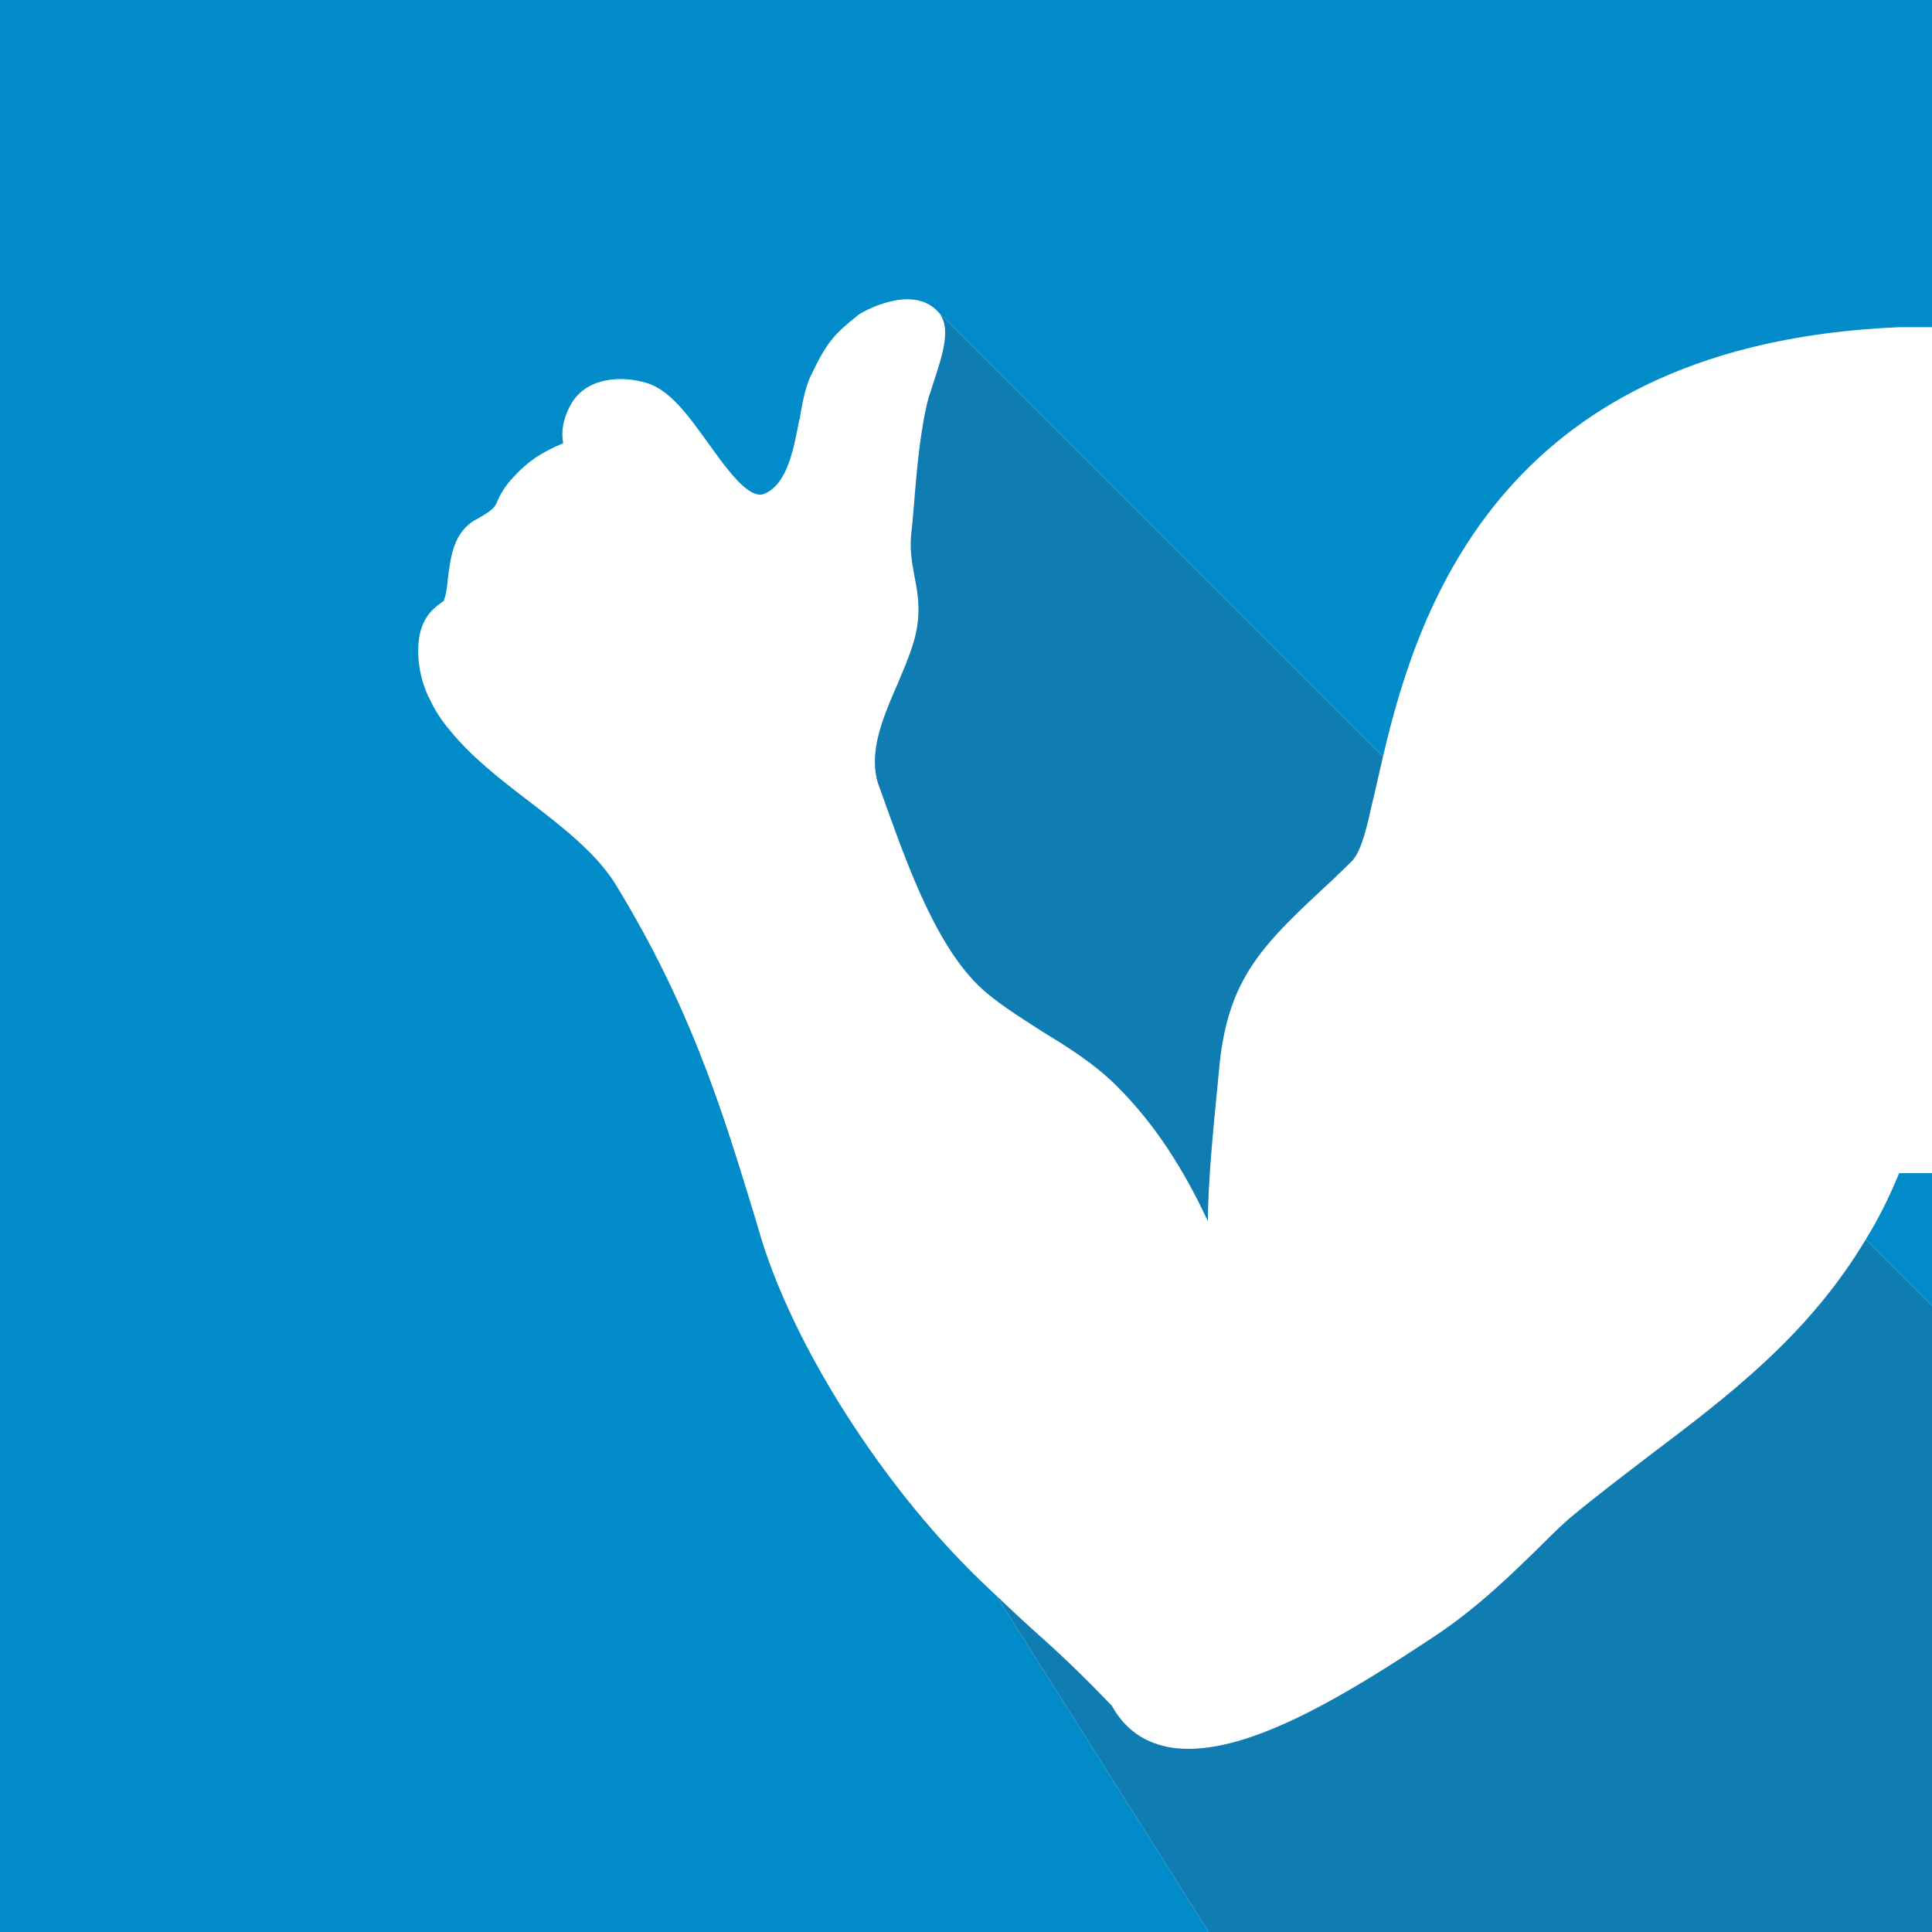
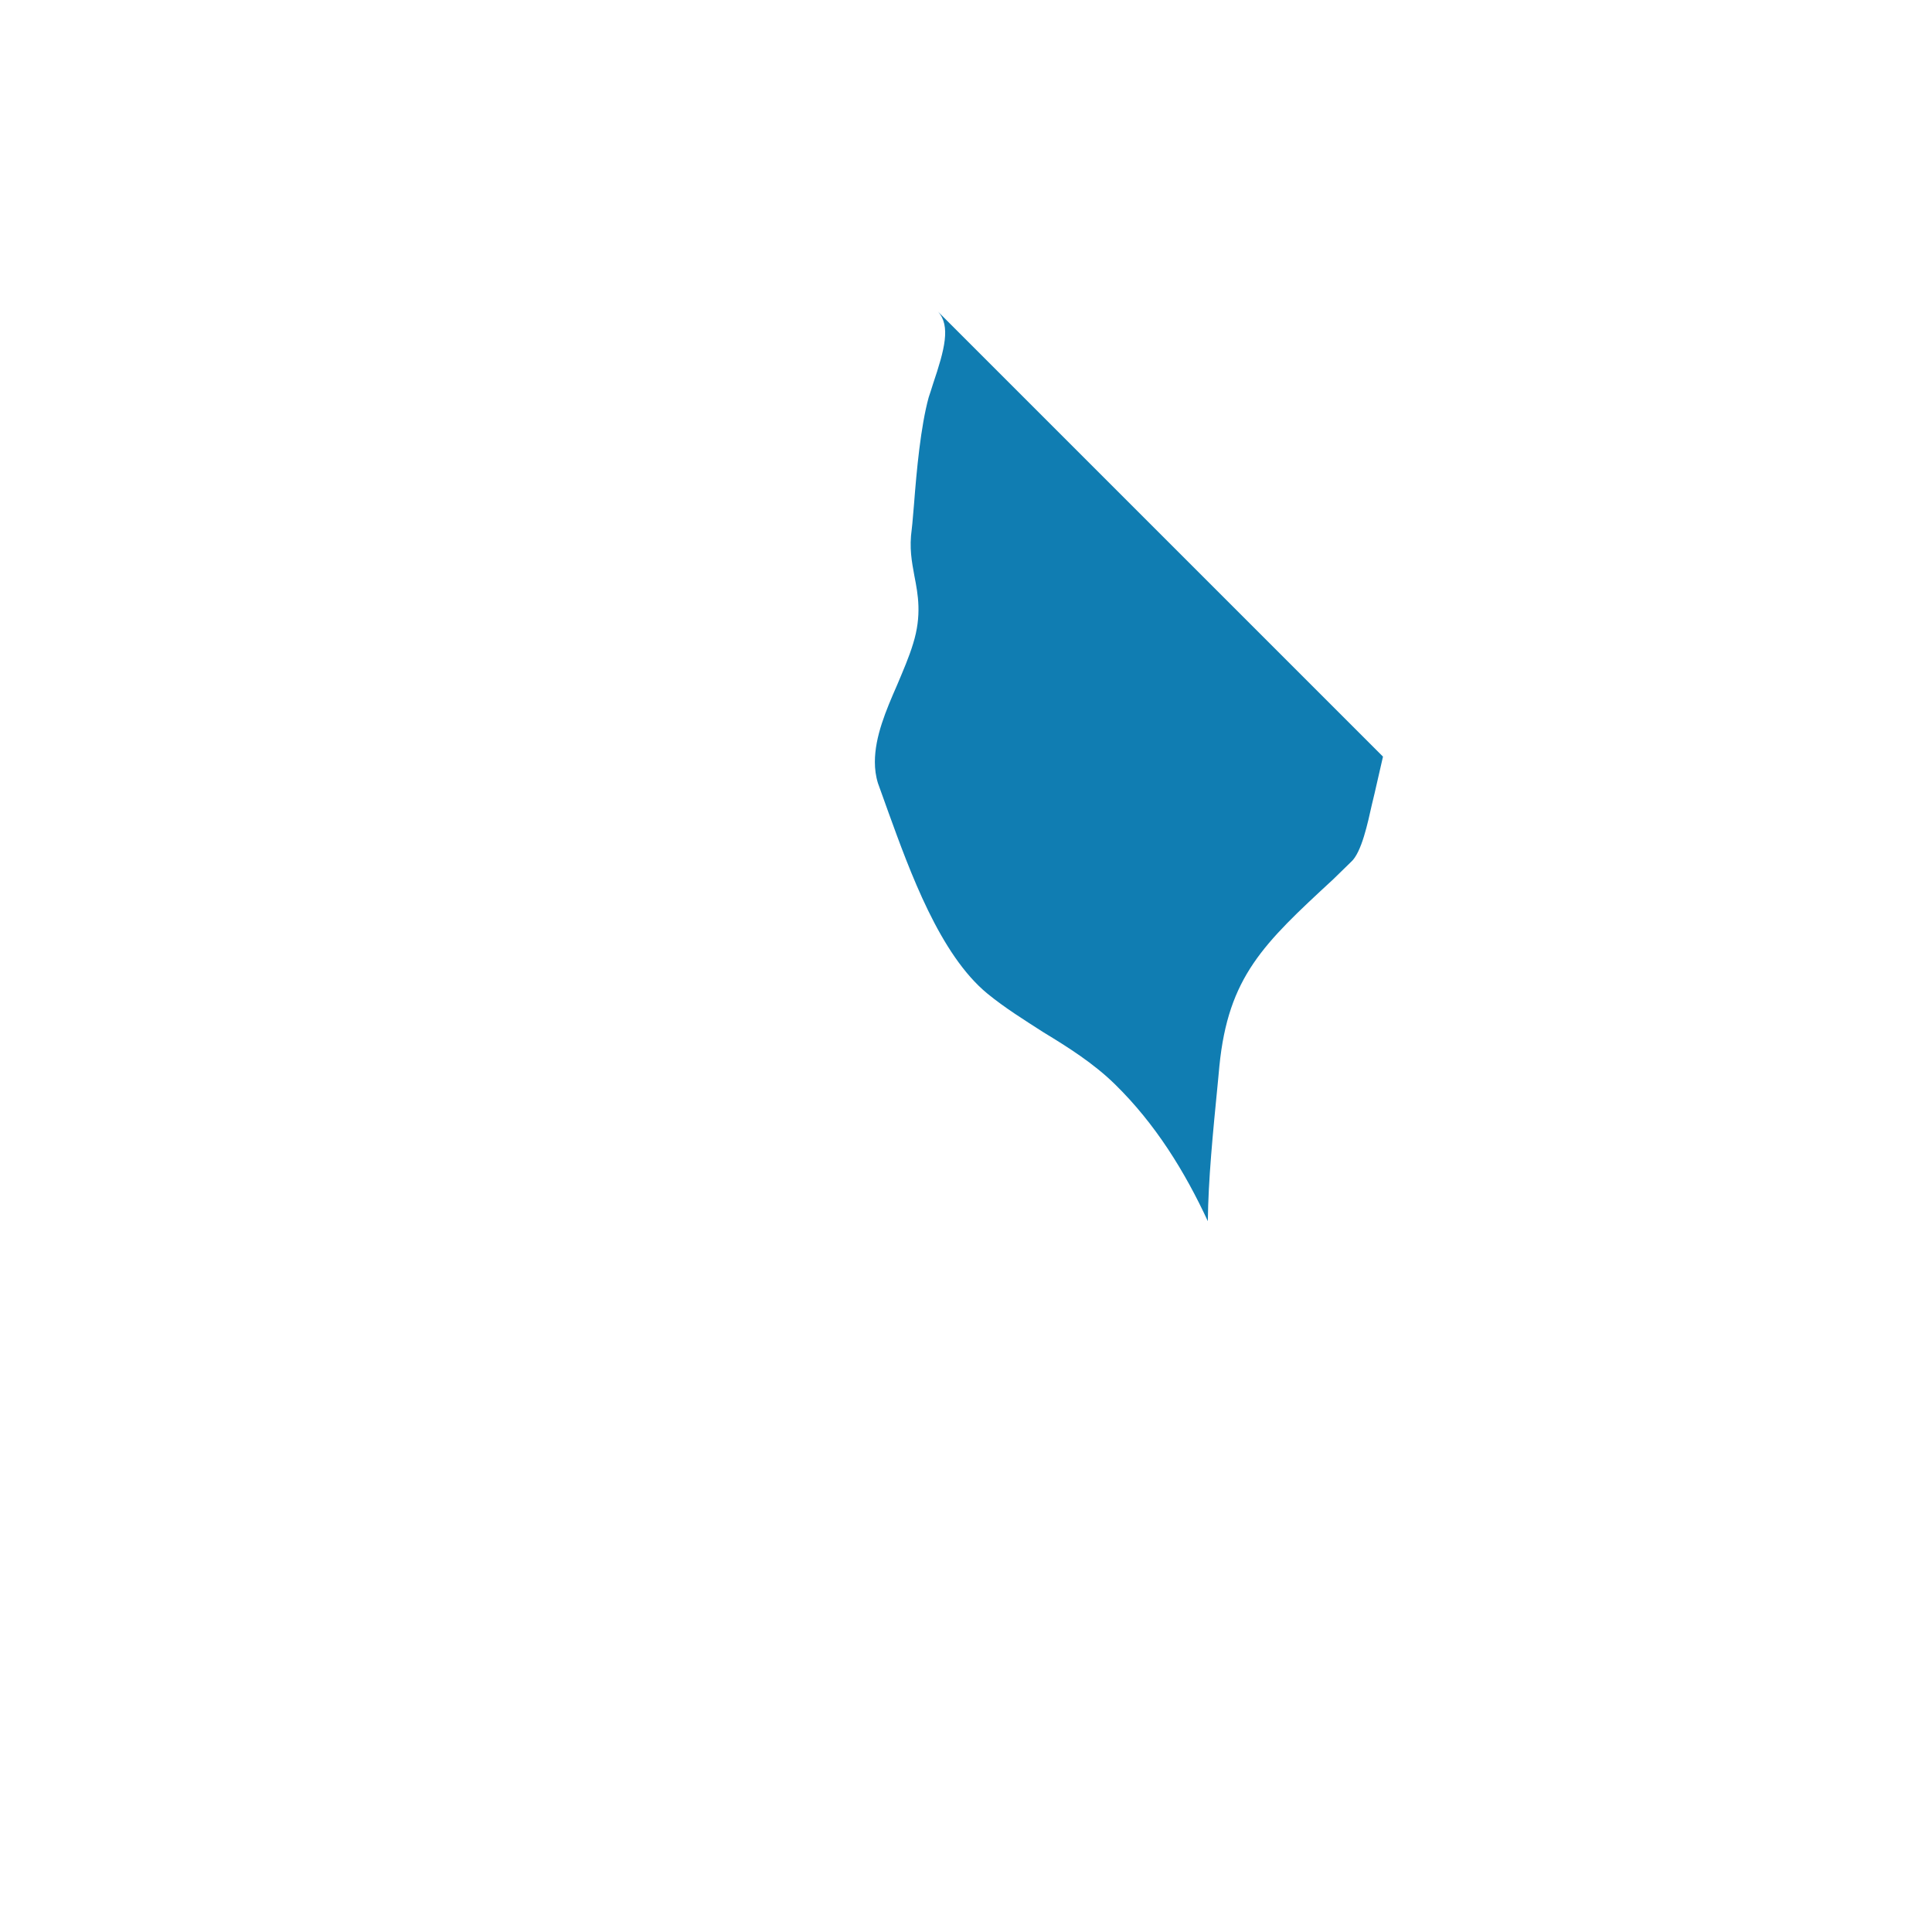
<svg xmlns="http://www.w3.org/2000/svg" id="Warstwa_2" data-name="Warstwa 2" viewBox="0 0 43.46 43.46">
  <defs>
    <style>
      .cls-1 {
        fill: #018bc8;
      }

      .cls-2 {
        fill: #107db2;
      }
    </style>
  </defs>
  <g id="Warstwa_1-2" data-name="Warstwa 1">
    <g>
-       <path class="cls-1" d="M43.46,0V7.36h-.74c-8.84,.37-10.8,6.19-11.61,9.66L21.1,7.01c-.58-.62-1.64-.02-1.76,.05l-.04,.03c-.52,.42-.69,.58-1.06,1.36-.12,.25-.18,.56-.24,.9,0,.03,0,.06-.02,.09-.13,.68-.27,1.45-.79,1.67-.22,.09-.52-.18-.81-.54-.15-.18-.3-.4-.44-.59-.45-.62-.87-1.22-1.41-1.37-.54-.16-1.3-.13-1.66,.44-.24,.4-.24,.72-.2,.92-.53,.22-.81,.43-1.1,.74-.24,.25-.32,.43-.38,.56-.05,.12-.08,.2-.49,.42-.5,.28-.56,.84-.62,1.28-.02,.2-.04,.4-.09,.52v.02s-.06,.04-.08,.06c-.18,.13-.47,.36-.5,.96-.02,.42,.07,.79,.22,1.13l.02,.03c.12,.27,.28,.52,.48,.75,.47,.58,1.11,1.08,1.75,1.57,.77,.59,1.56,1.2,1.99,1.92,1.61,2.65,2.31,4.82,3.06,7.28,.04,.13,.08,.26,.12,.4,.73,2.61,2.87,5.96,5.21,8.14,.05,.05,.1,.1,.15,.14l4.78,7.57H0V0H43.46Z" />
-       <path class="cls-1" d="M42.72,26.39h.74v2.98l-1.49-1.49c.28-.45,.53-.95,.75-1.49Z" />
      <path class="cls-2" d="M31.11,17.02c-.07,.3-.13,.57-.19,.83l-.06,.25c-.09,.4-.23,1.08-.47,1.29l-.4,.39c-1.57,1.45-2.36,2.19-2.56,4.2l-.03,.32c-.12,1.22-.22,2.24-.23,3.17-.52-1.12-1.18-2.19-2.09-3.08-.48-.47-1.05-.83-1.61-1.17-.42-.27-.87-.55-1.26-.87-1.07-.88-1.74-2.74-2.23-4.09-.08-.23-.16-.44-.23-.64-.05-.16-.07-.32-.07-.48,0-.57,.25-1.16,.5-1.73,.13-.31,.27-.63,.36-.93,.2-.64,.11-1.11,.03-1.52-.06-.33-.12-.63-.06-1.06,.02-.16,.03-.35,.05-.55,.06-.78,.15-1.75,.33-2.41,.03-.08,.06-.19,.1-.31,.26-.77,.4-1.3,.11-1.62l10.01,10.01Z" />
-       <path class="cls-2" d="M43.46,29.37v14.09H27.19l-4.78-7.57c.29,.28,.54,.51,.77,.72,.64,.57,1.1,1,1.83,1.76,.26,.47,.64,.77,1.14,.9,.19,.05,.38,.07,.59,.07,1.56,0,3.66-1.29,5.54-2.54,.97-.64,1.8-1.46,2.41-2.06,.25-.25,.47-.46,.62-.59,.59-.49,1.21-.96,1.81-1.42,1.76-1.33,3.56-2.69,4.85-4.85l1.49,1.49Z" />
    </g>
  </g>
</svg>